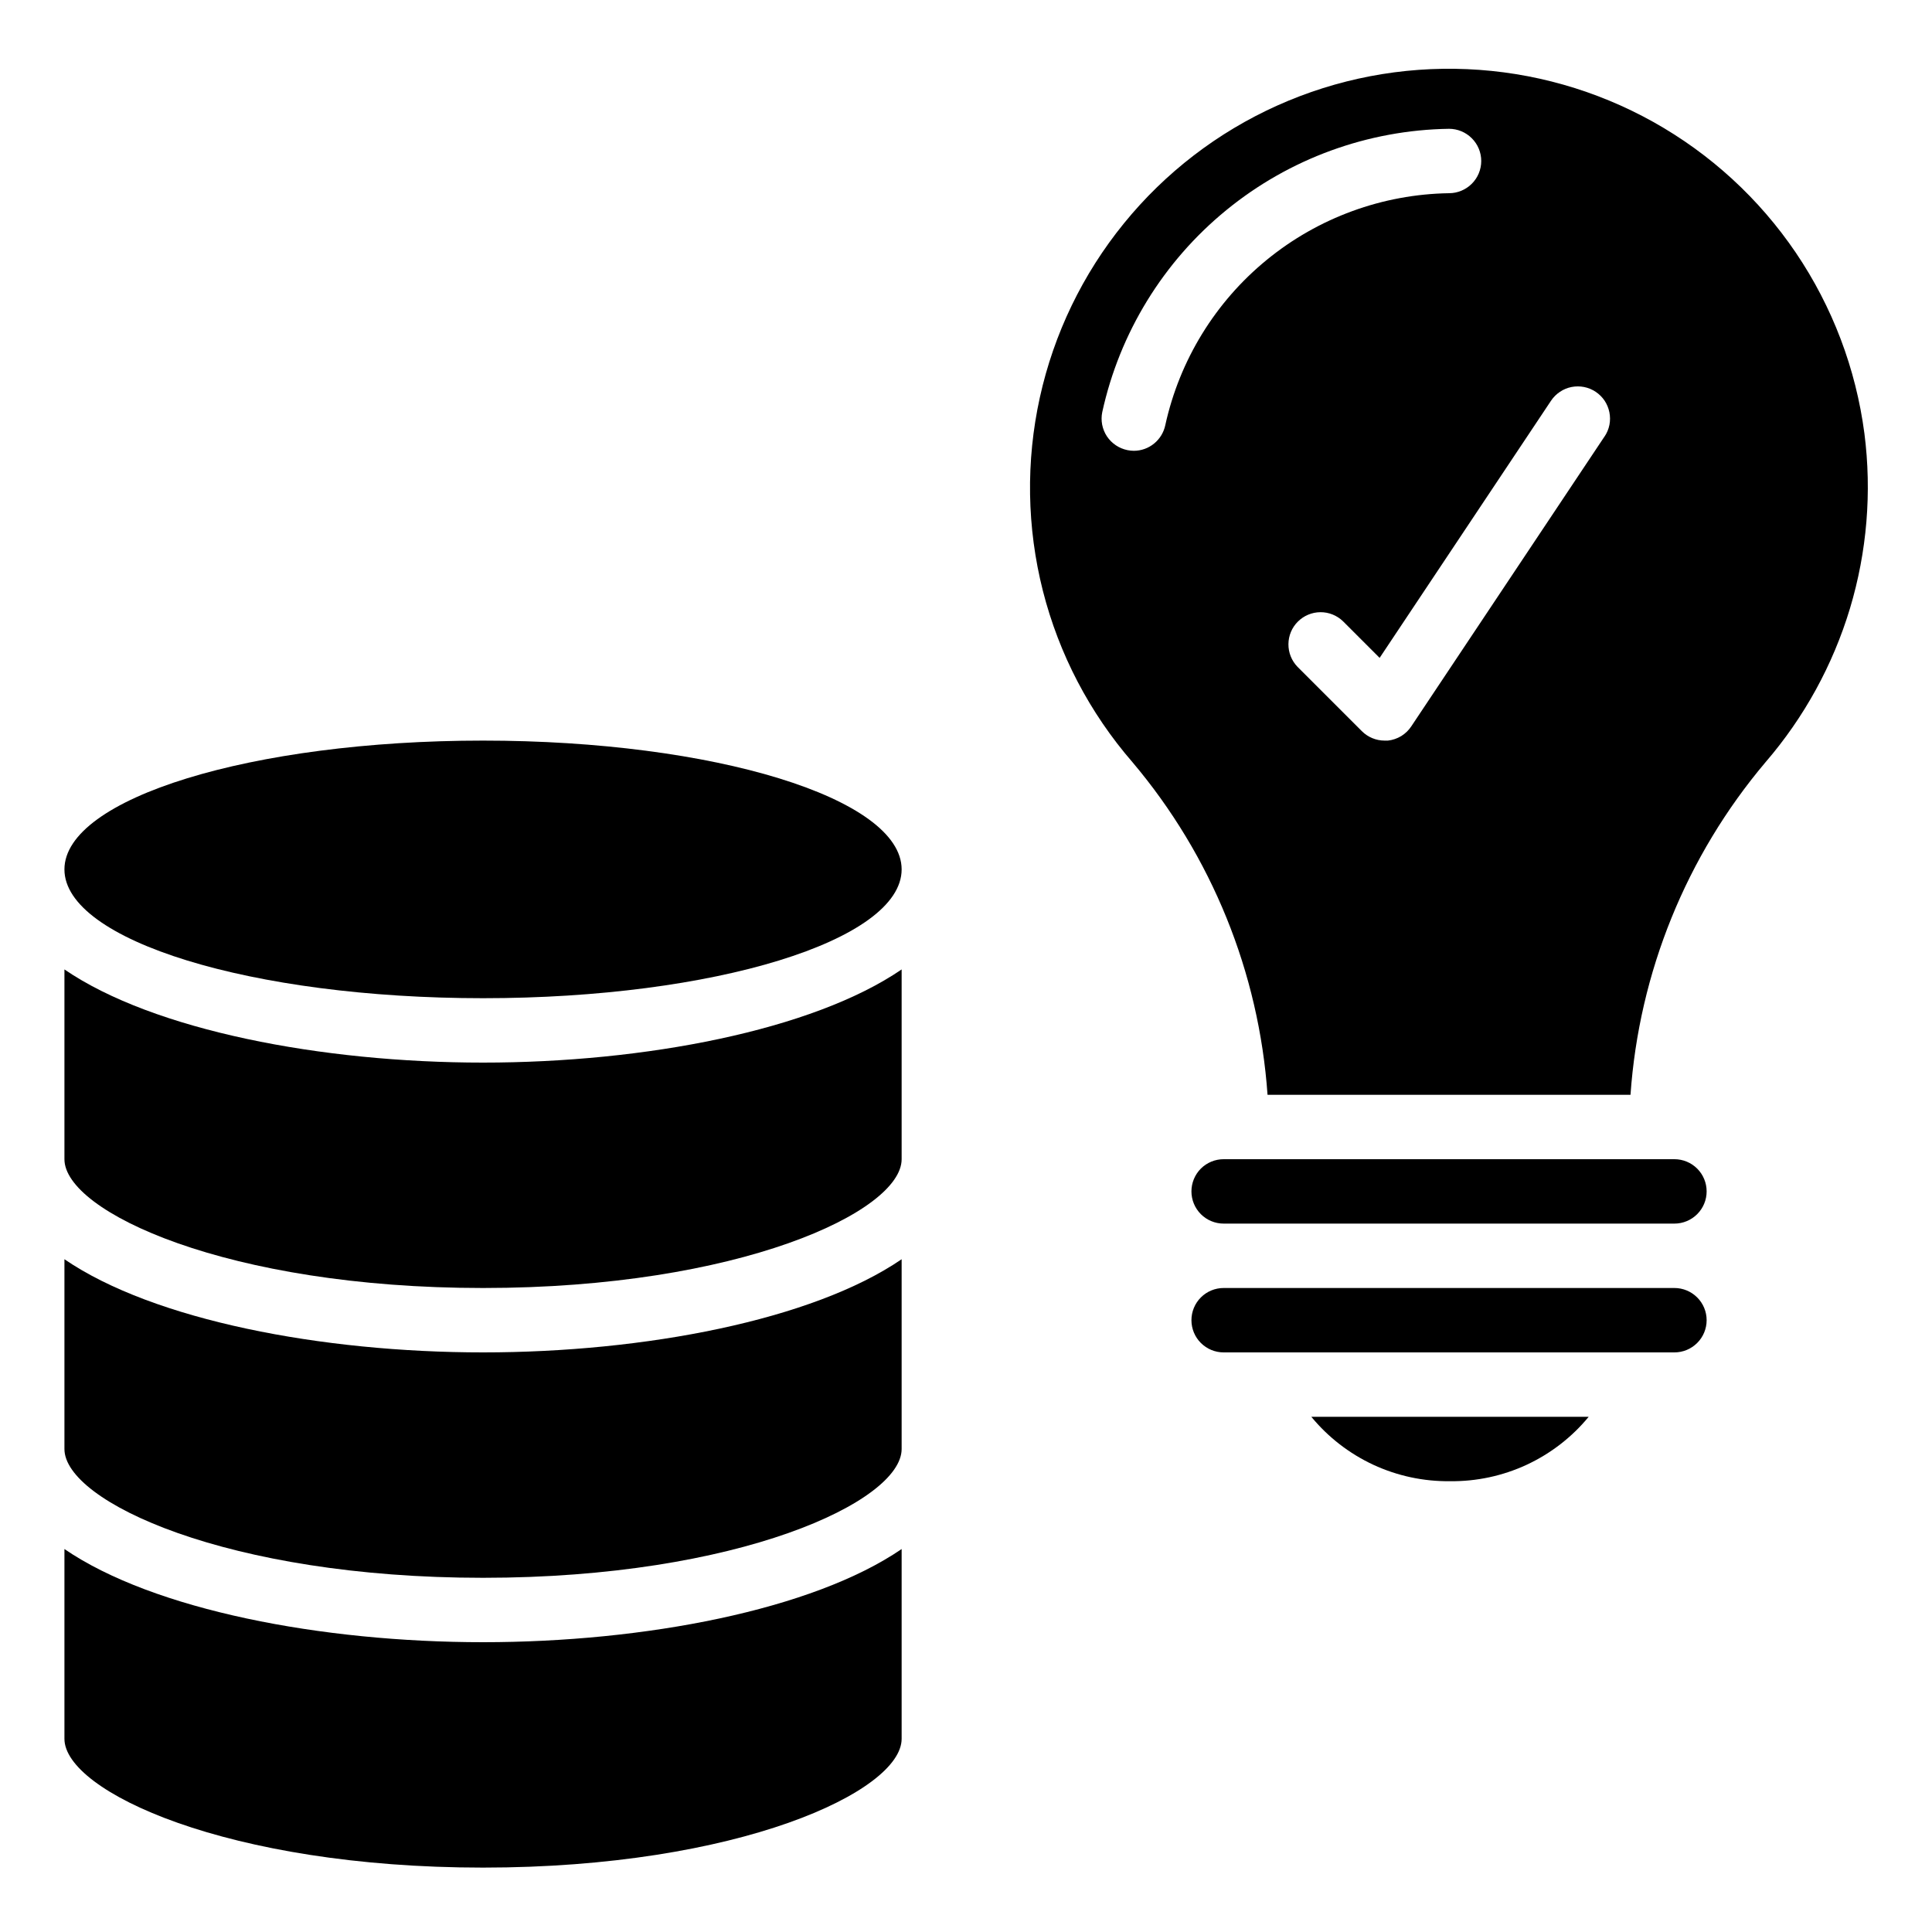
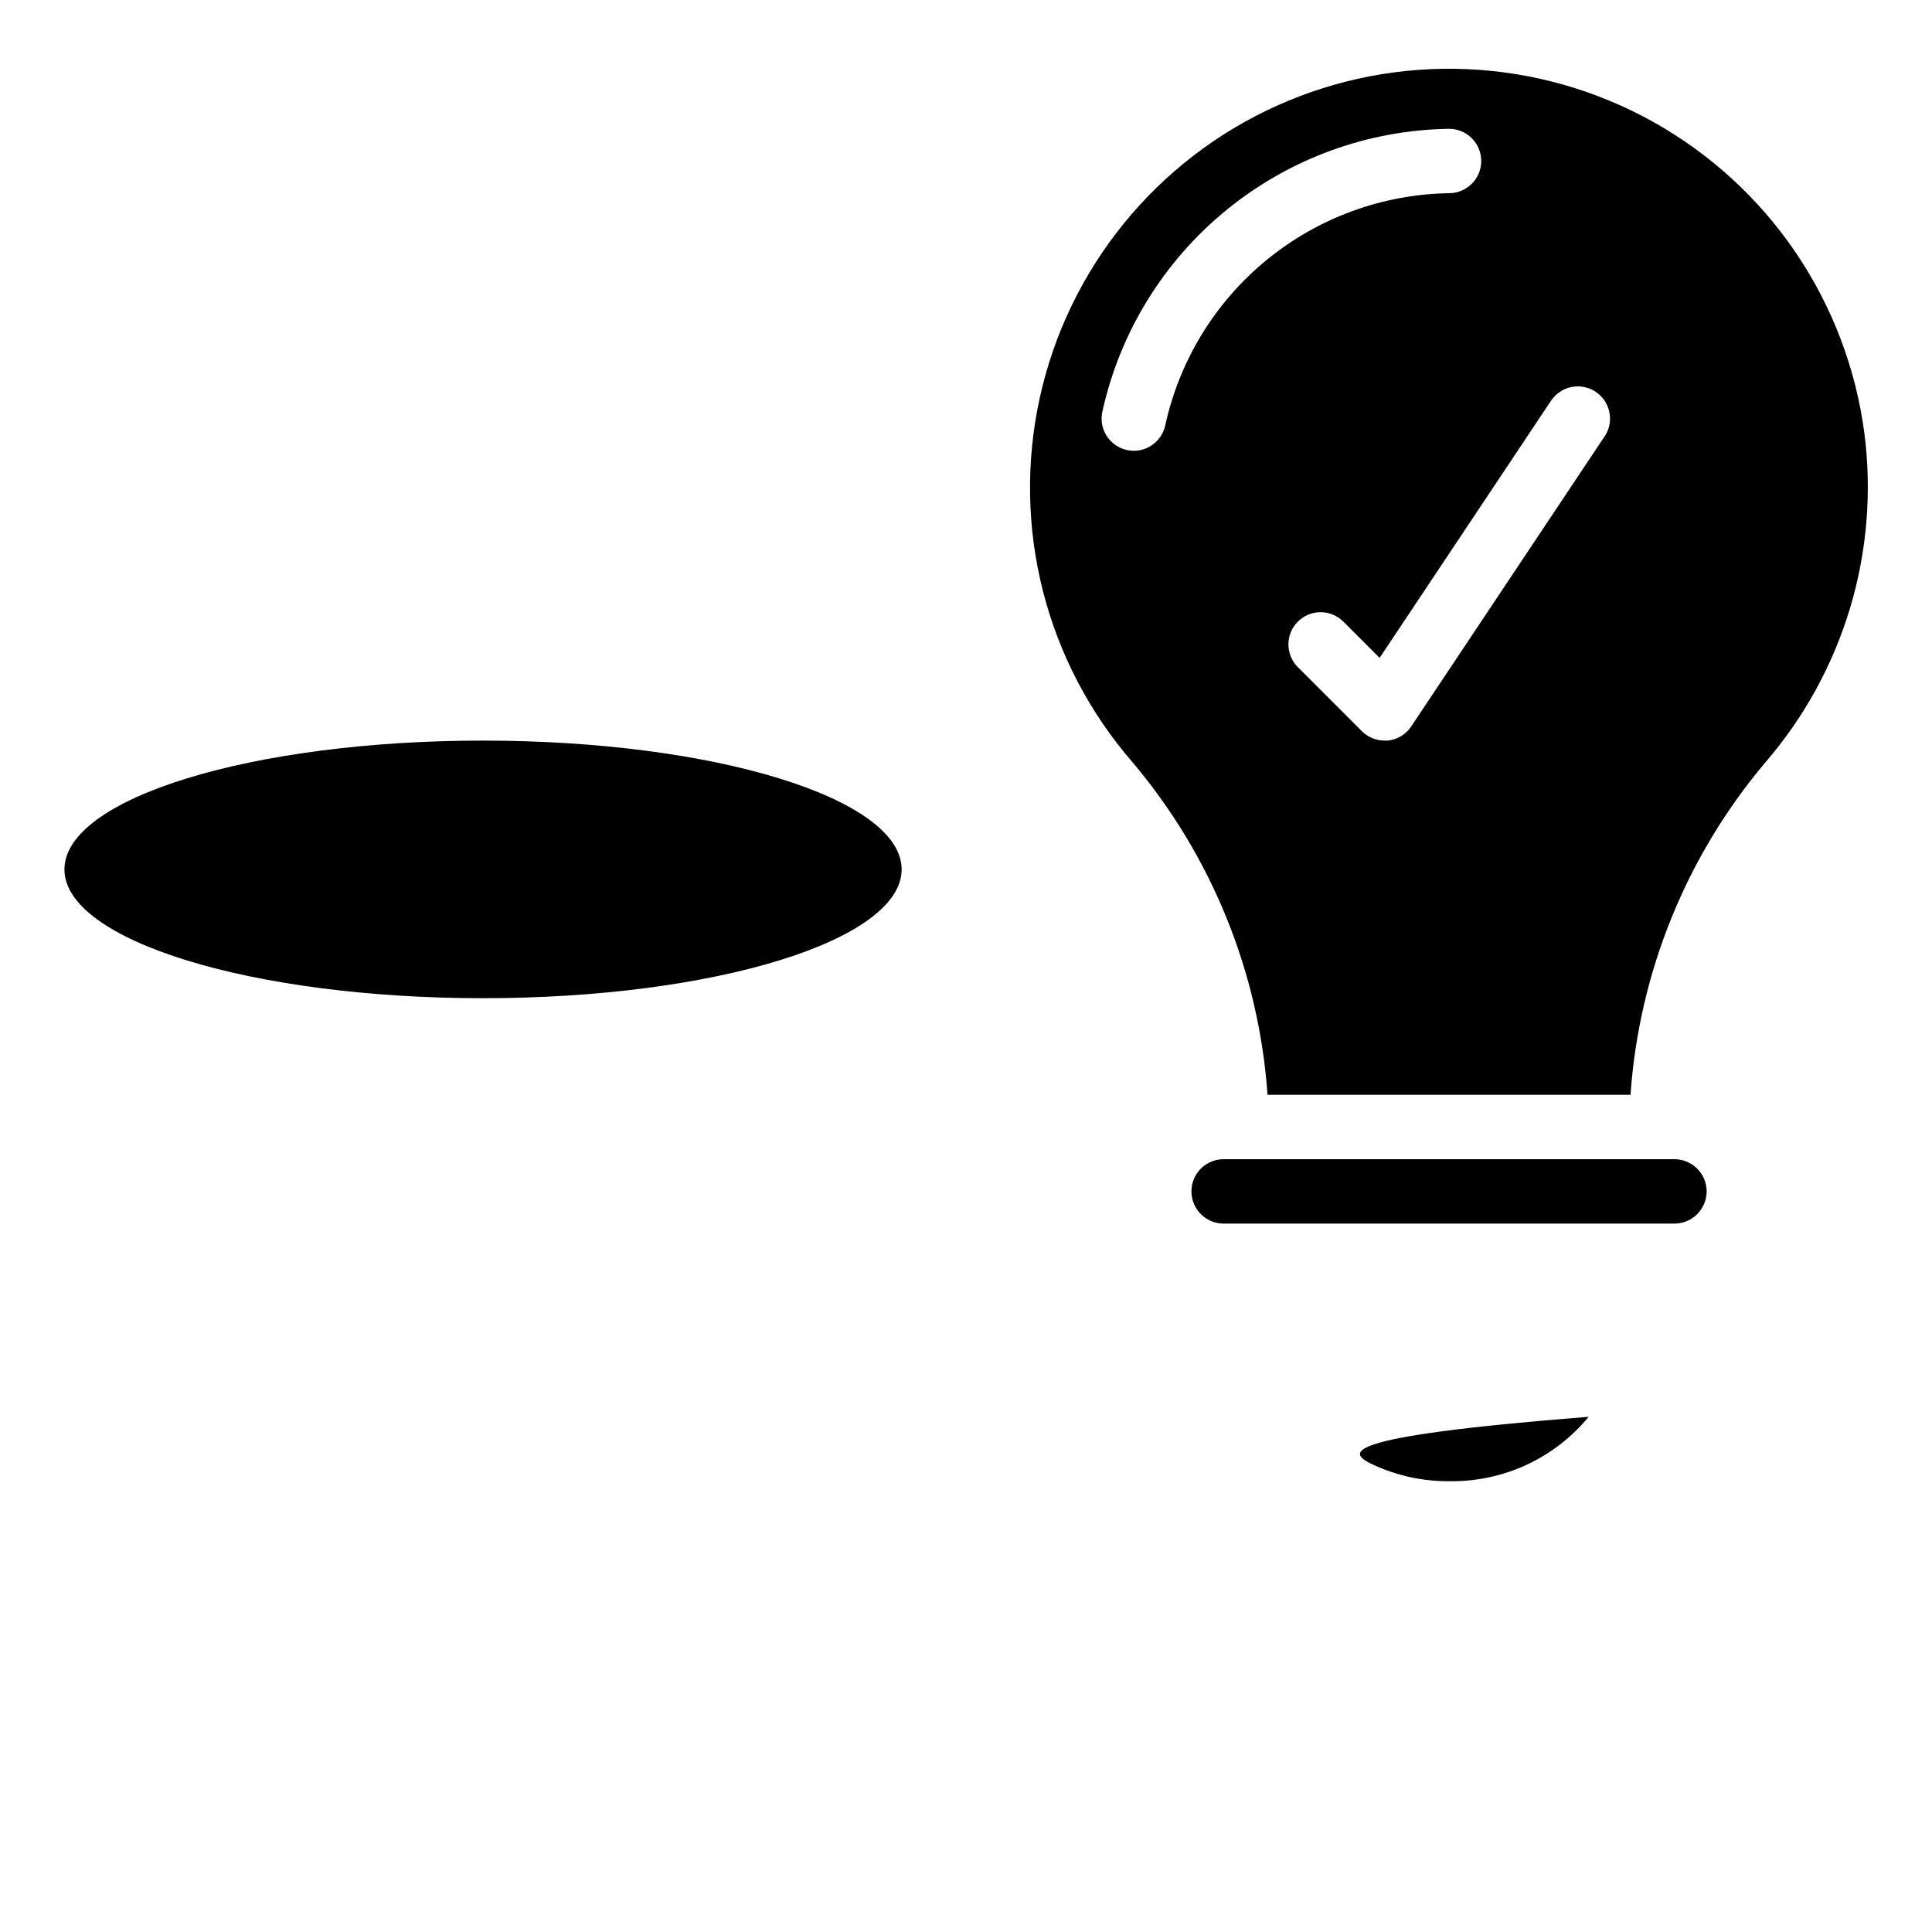
<svg xmlns="http://www.w3.org/2000/svg" width="54" height="54" viewBox="0 0 54 54" fill="none">
-   <path d="M13.501 44.1C20.643 44.1 25.201 41.968 25.201 40.5V35.196C22.71 36.9 18.009 37.8 13.501 37.8C8.993 37.8 4.291 36.9 1.801 35.196V40.5C1.801 41.968 6.358 44.1 13.501 44.1Z" fill="black" />
  <path d="M13.501 27.9C19.962 27.9 25.201 26.288 25.201 24.3C25.201 22.312 19.962 20.7 13.501 20.7C7.039 20.7 1.801 22.312 1.801 24.3C1.801 26.288 7.039 27.9 13.501 27.9Z" fill="black" />
-   <path d="M13.501 36C20.643 36 25.201 33.868 25.201 32.4V27.096C22.71 28.8 18.009 29.7 13.501 29.7C8.993 29.7 4.291 28.8 1.801 27.096V32.4C1.801 33.868 6.358 36 13.501 36Z" fill="black" />
  <path d="M52.111 12.117C51.874 10.306 51.218 8.576 50.194 7.063C49.169 5.551 47.805 4.3 46.211 3.409C44.616 2.518 42.835 2.012 41.011 1.933C39.186 1.853 37.368 2.201 35.702 2.949C34.035 3.697 32.567 4.825 31.415 6.242C30.262 7.659 29.457 9.326 29.064 11.109C28.671 12.893 28.7 14.744 29.149 16.514C29.599 18.285 30.457 19.925 31.654 21.305C33.866 23.924 35.188 27.179 35.428 30.6H45.573C45.812 27.18 47.134 23.924 49.346 21.305C50.426 20.053 51.23 18.588 51.707 17.006C52.183 15.423 52.321 13.757 52.111 12.117ZM32.571 11.88C32.529 12.083 32.419 12.265 32.259 12.396C32.098 12.528 31.898 12.6 31.691 12.6C31.63 12.6 31.57 12.593 31.511 12.581C31.395 12.557 31.285 12.511 31.187 12.445C31.089 12.379 31.005 12.295 30.939 12.196C30.874 12.098 30.829 11.987 30.806 11.871C30.784 11.755 30.784 11.636 30.808 11.52C31.294 9.301 32.516 7.311 34.276 5.873C36.035 4.435 38.229 3.634 40.501 3.6C40.739 3.6 40.968 3.695 41.137 3.864C41.306 4.032 41.401 4.261 41.401 4.5C41.401 4.739 41.306 4.968 41.137 5.136C40.968 5.305 40.739 5.4 40.501 5.4C38.642 5.429 36.848 6.085 35.409 7.261C33.97 8.437 32.97 10.065 32.571 11.88ZM44.849 12.197L39.449 20.297C39.376 20.409 39.279 20.503 39.166 20.573C39.051 20.642 38.923 20.686 38.791 20.7C38.76 20.7 38.73 20.7 38.701 20.7C38.462 20.7 38.233 20.605 38.064 20.436L36.264 18.636C36.1 18.466 36.01 18.239 36.012 18.003C36.014 17.767 36.108 17.541 36.275 17.375C36.442 17.208 36.668 17.113 36.904 17.111C37.14 17.109 37.367 17.2 37.537 17.364L38.561 18.388L43.352 11.2C43.417 11.102 43.502 11.018 43.6 10.952C43.698 10.886 43.808 10.84 43.924 10.817C44.04 10.794 44.16 10.794 44.276 10.817C44.392 10.84 44.502 10.886 44.6 10.951C44.698 11.017 44.783 11.101 44.849 11.199C44.914 11.297 44.96 11.408 44.983 11.524C45.006 11.639 45.007 11.759 44.984 11.875C44.961 11.991 44.915 12.101 44.849 12.199V12.197Z" fill="black" />
-   <path d="M40.528 41.4C41.267 41.409 42 41.252 42.67 40.941C43.341 40.629 43.934 40.171 44.404 39.6H36.652C37.122 40.171 37.715 40.629 38.385 40.941C39.056 41.252 39.788 41.409 40.528 41.4Z" fill="black" />
+   <path d="M40.528 41.4C41.267 41.409 42 41.252 42.67 40.941C43.341 40.629 43.934 40.171 44.404 39.6C37.122 40.171 37.715 40.629 38.385 40.941C39.056 41.252 39.788 41.409 40.528 41.4Z" fill="black" />
  <path d="M46.801 32.4H34.201C33.962 32.4 33.733 32.495 33.564 32.663C33.396 32.832 33.301 33.061 33.301 33.3C33.301 33.539 33.396 33.767 33.564 33.936C33.733 34.105 33.962 34.2 34.201 34.2H46.801C47.039 34.2 47.268 34.105 47.437 33.936C47.606 33.767 47.701 33.539 47.701 33.3C47.701 33.061 47.606 32.832 47.437 32.663C47.268 32.495 47.039 32.4 46.801 32.4Z" fill="black" />
-   <path d="M47.701 36.9C47.701 36.661 47.606 36.432 47.437 36.264C47.268 36.095 47.039 36 46.801 36H34.201C33.962 36 33.733 36.095 33.564 36.264C33.396 36.432 33.301 36.661 33.301 36.9C33.301 37.139 33.396 37.368 33.564 37.536C33.733 37.705 33.962 37.8 34.201 37.8H46.801C47.039 37.8 47.268 37.705 47.437 37.536C47.606 37.368 47.701 37.139 47.701 36.9Z" fill="black" />
-   <path d="M13.501 52.2C20.643 52.2 25.201 50.068 25.201 48.6V43.296C22.71 45 18.009 45.9 13.501 45.9C8.993 45.9 4.291 45 1.801 43.296V48.6C1.801 50.068 6.358 52.2 13.501 52.2Z" fill="black" />
</svg>